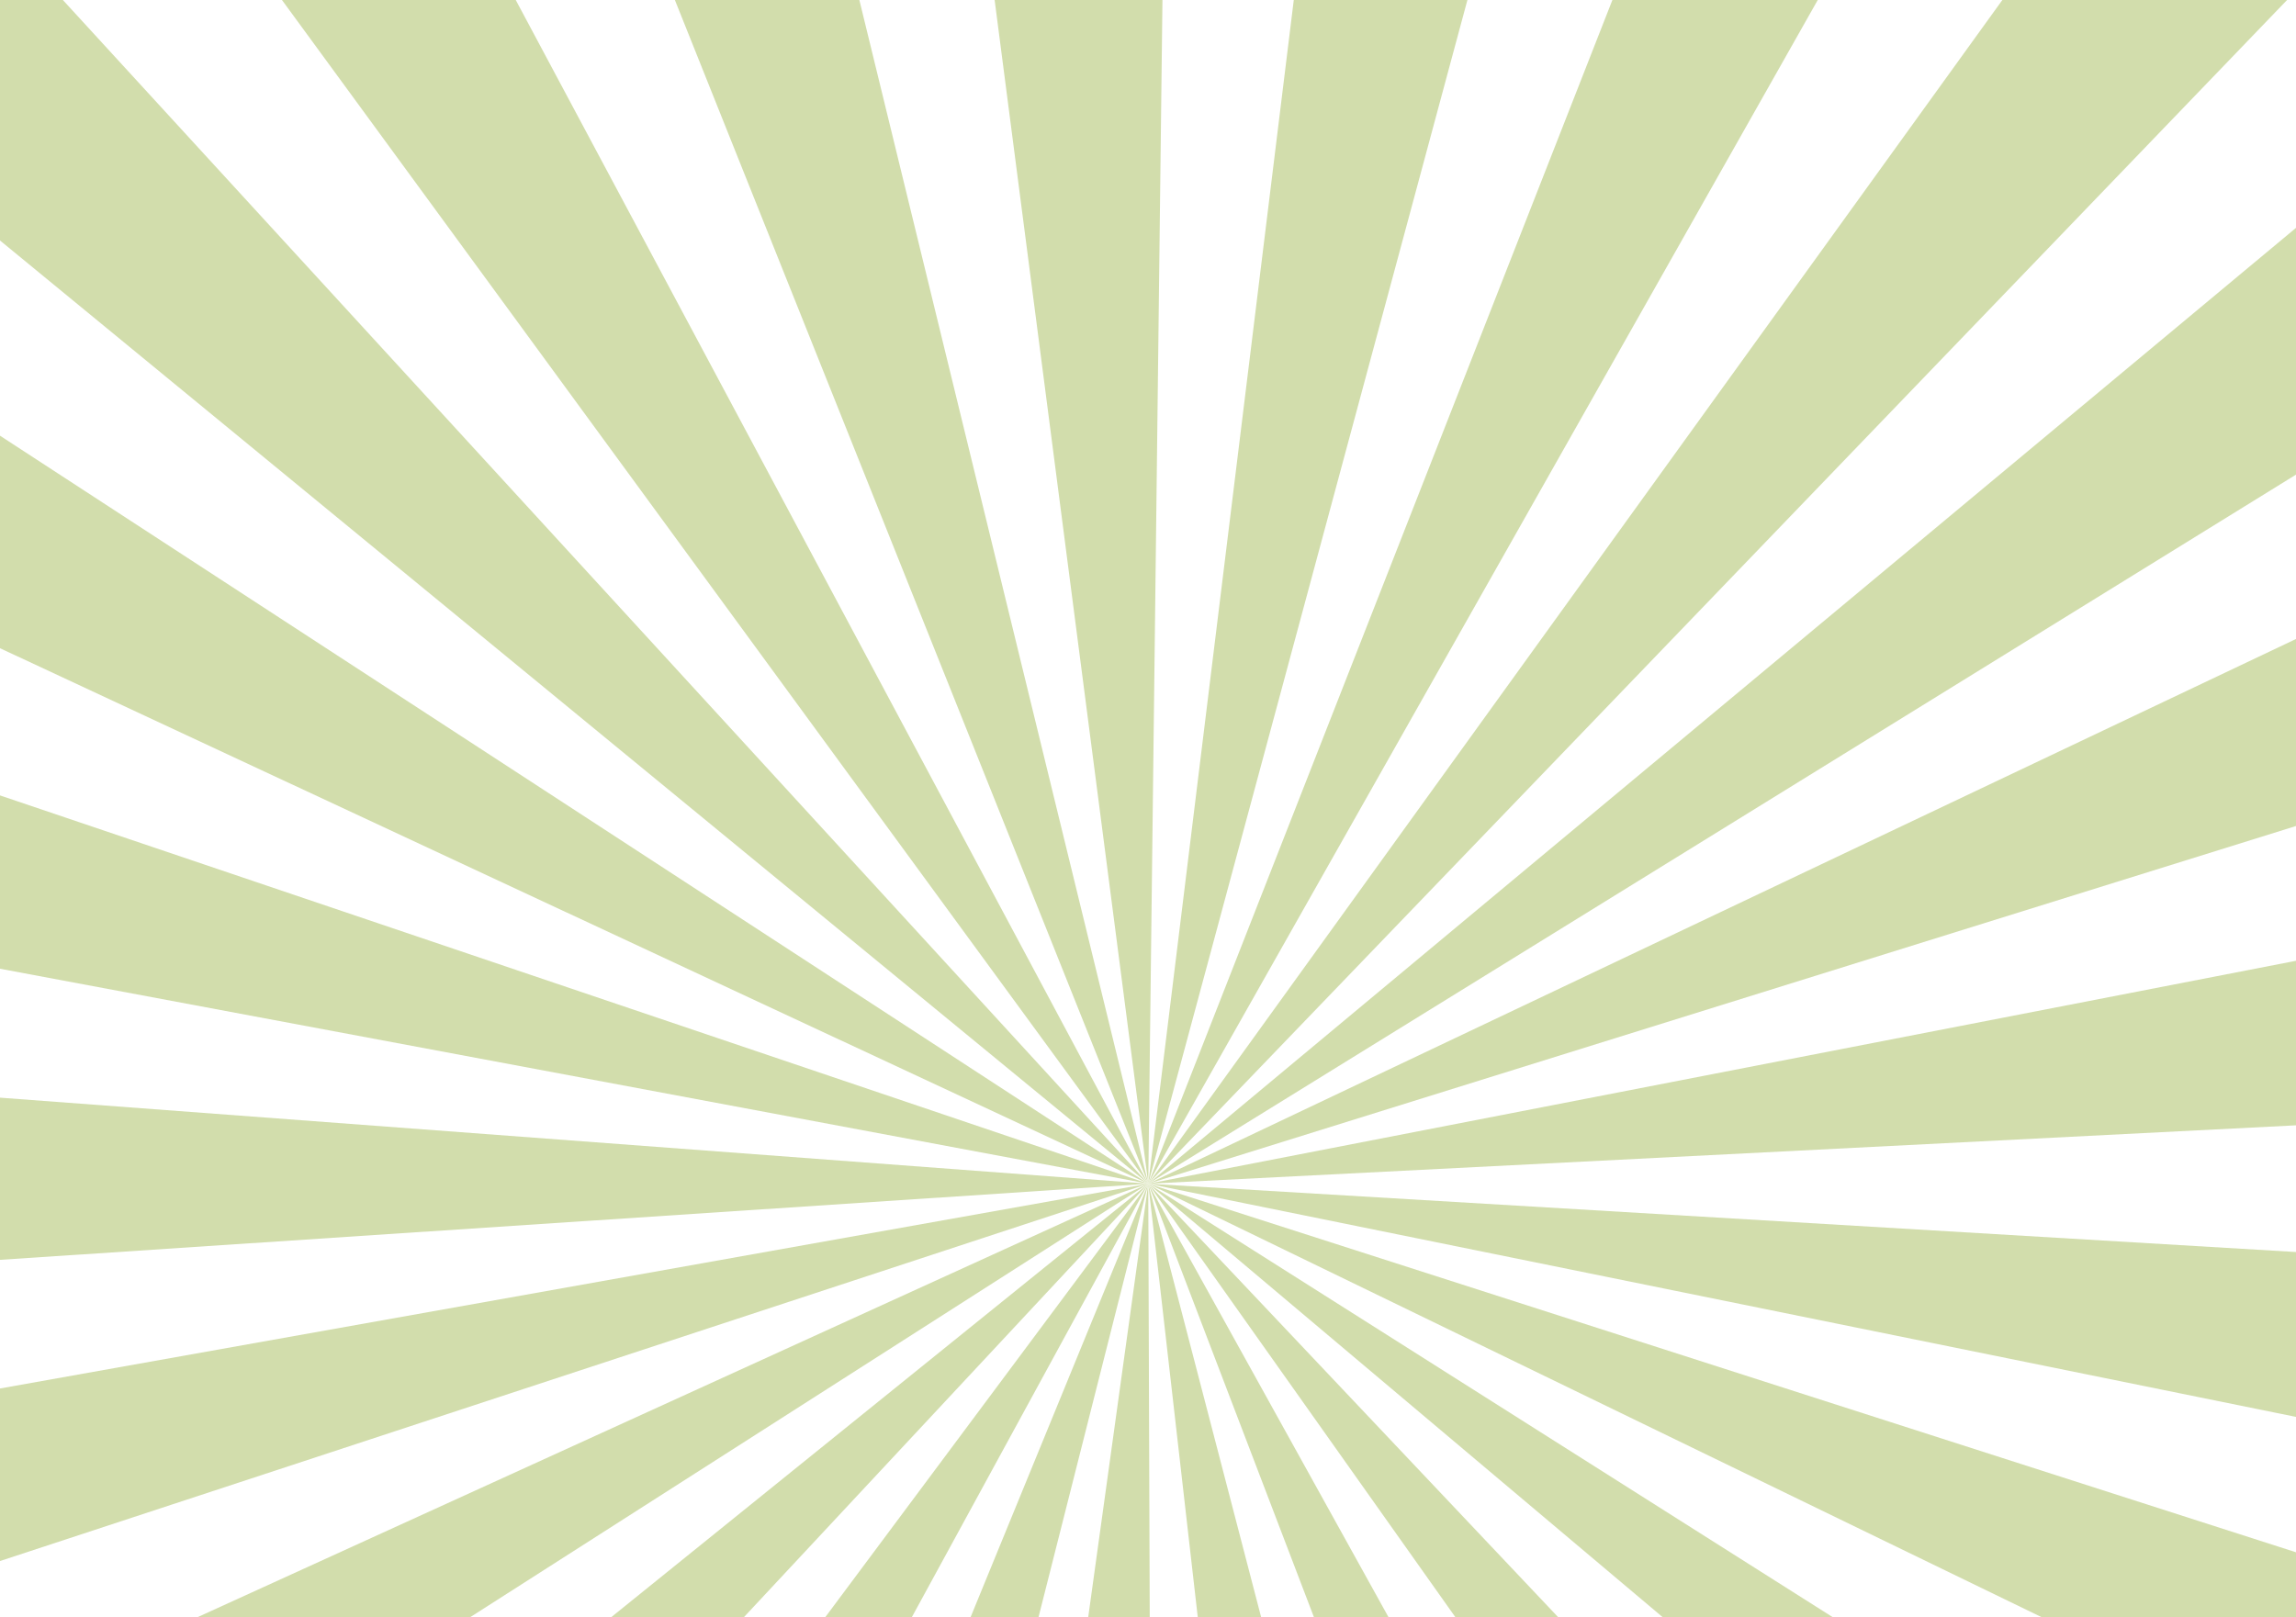
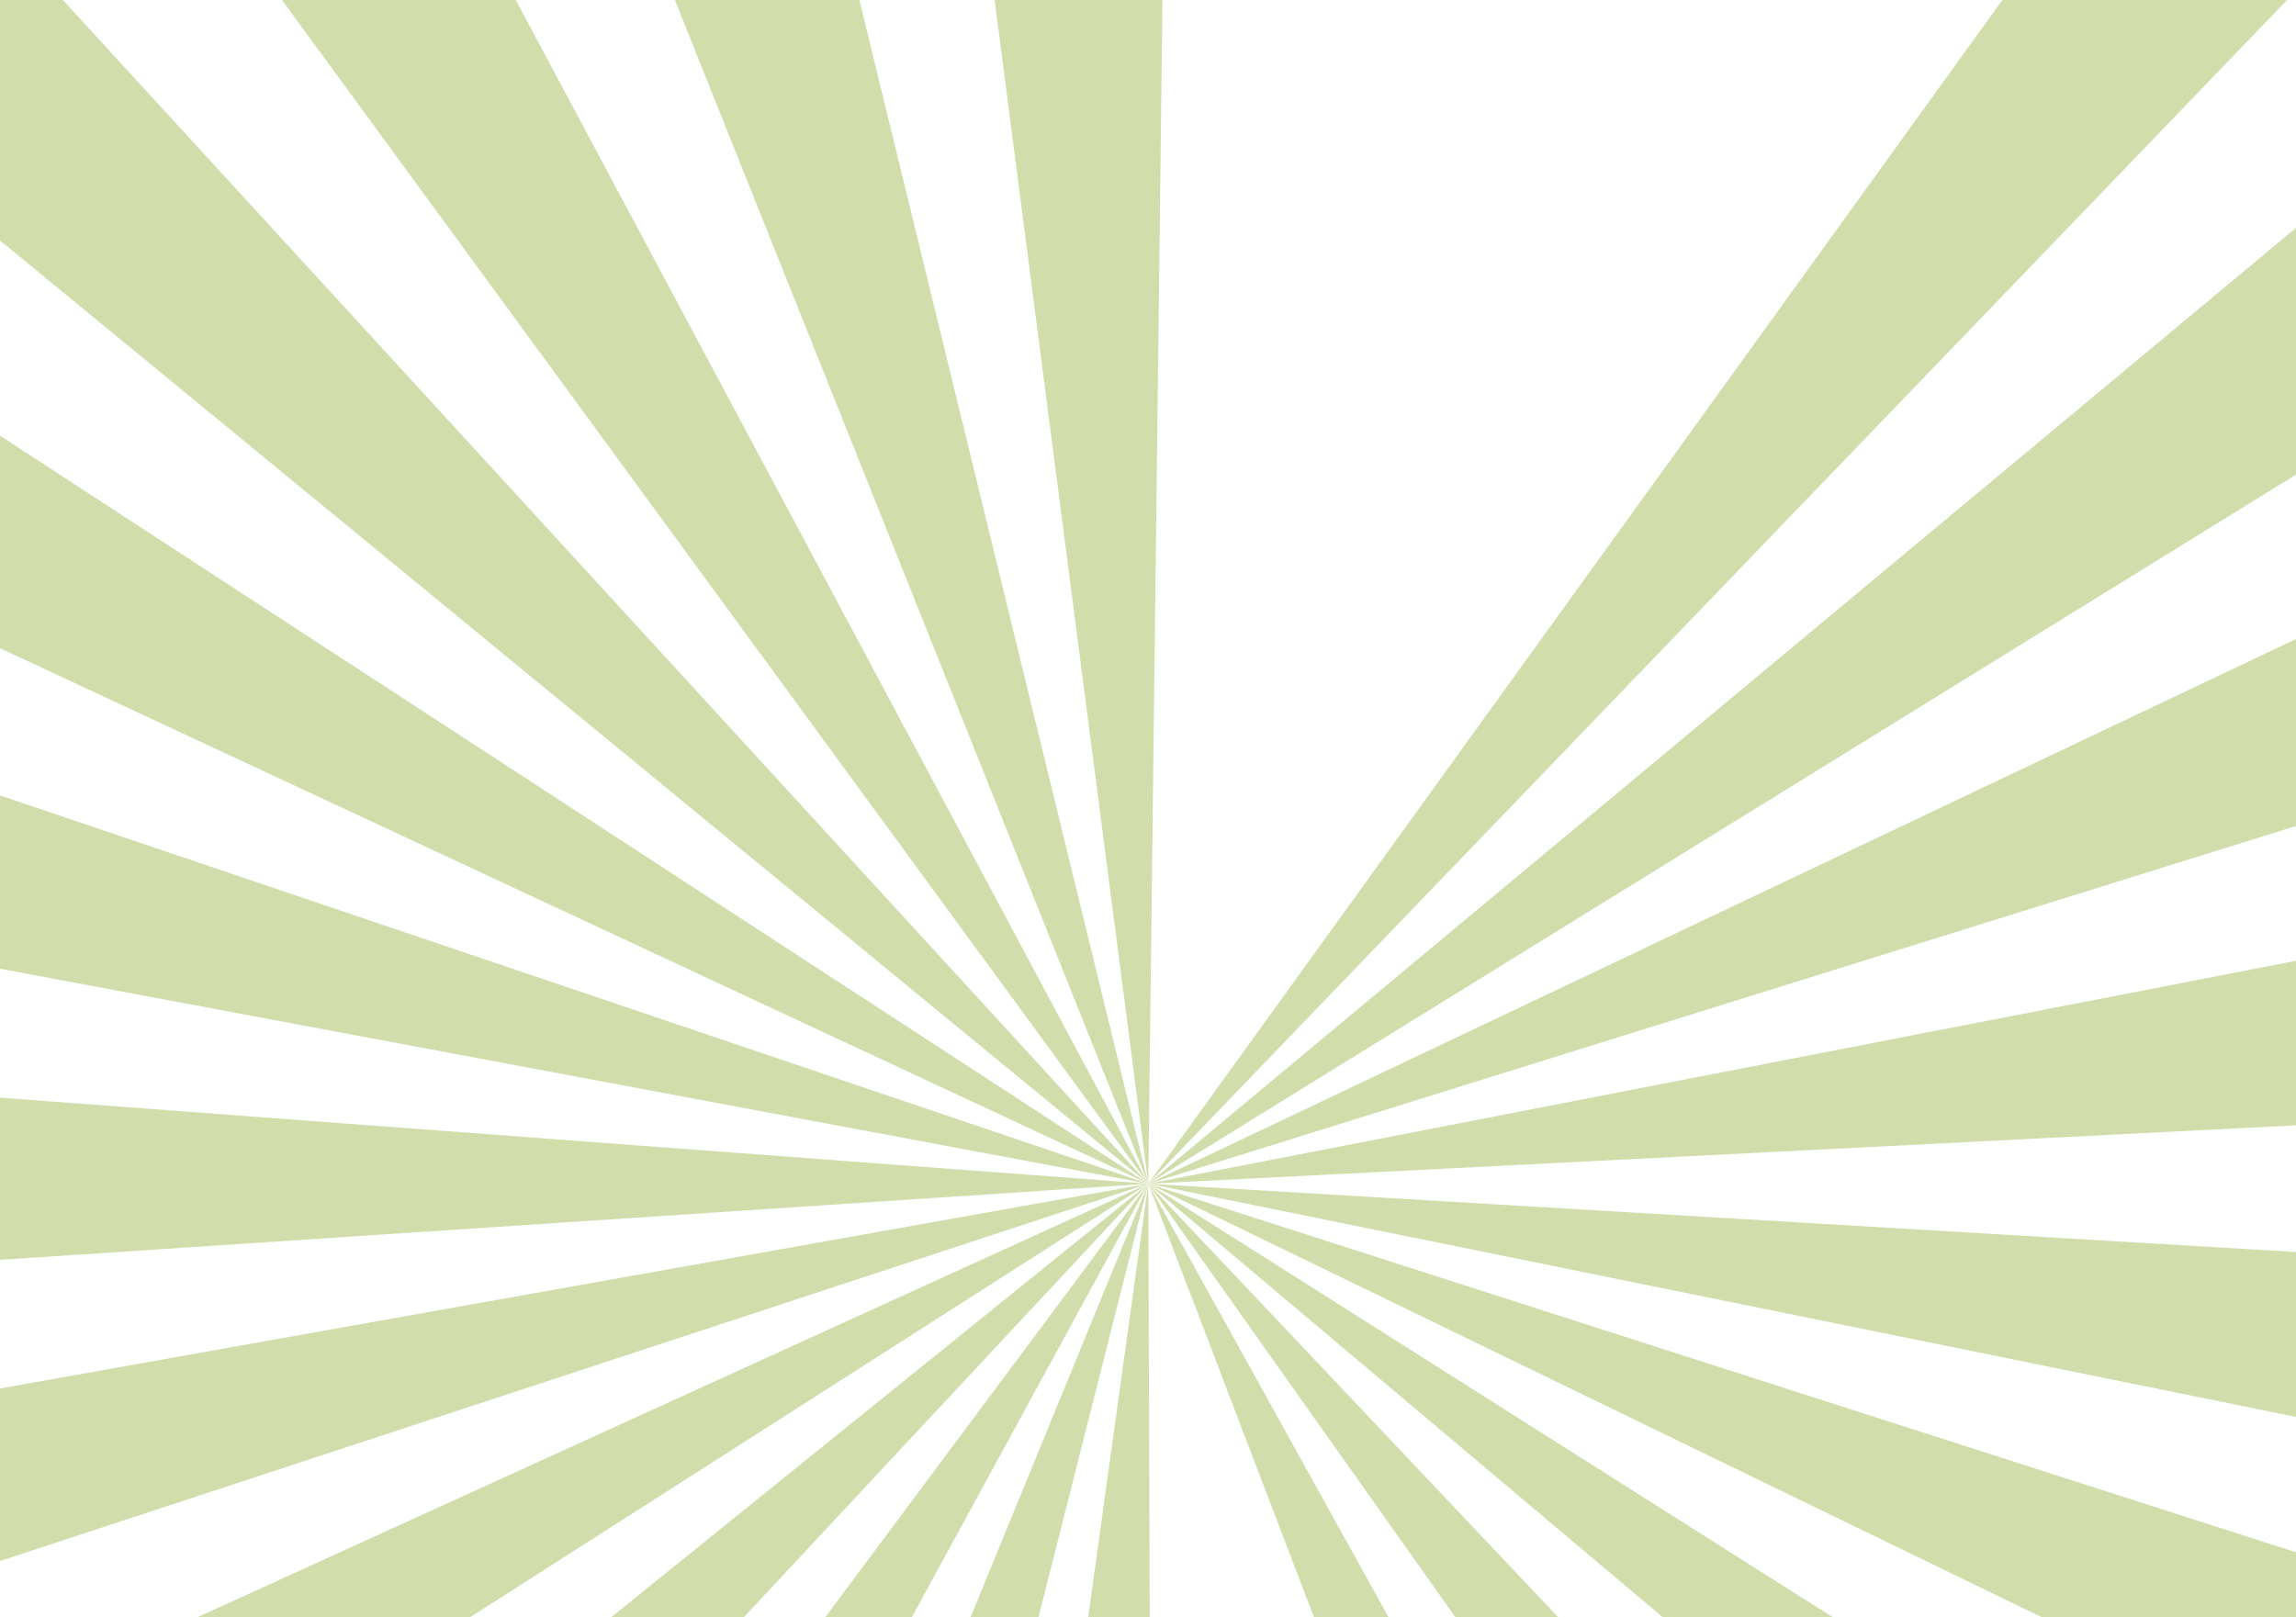
<svg xmlns="http://www.w3.org/2000/svg" width="1408" height="992" viewBox="0 0 1408 992" fill="none">
  <path d="M-399 643.349L-399 799.188L704.164 726.037L-399 643.349Z" fill="#D2DDAC" />
  <path d="M-399 922.808L-399 1088.6L704.164 726.036L-399 922.808Z" fill="#D2DDAC" />
  <path d="M-399 1229.09L-399 1431.37L704.164 726.037L-399 1229.09Z" fill="#D2DDAC" />
  <path d="M-210.26 1464.24L15.624 1464.24L704.164 726.037L-210.26 1464.24Z" fill="#D2DDAC" />
  <path d="M154.192 1464.24L301.575 1464.24L704.163 726.037L154.192 1464.24Z" fill="#D2DDAC" />
  <path d="M401.604 1464.24L517.282 1464.24L704.163 726.037L401.604 1464.24Z" fill="#D2DDAC" />
  <path d="M601.906 1464.24L706.657 1464.24L704.163 726.037L601.906 1464.24Z" fill="#D2DDAC" />
-   <path d="M788.445 1464.24L896.362 1464.24L704.164 726.037L788.445 1464.24Z" fill="#D2DDAC" />
  <path d="M986.254 1464.24L1113.24 1464.24L704.164 726.037L986.254 1464.24Z" fill="#D2DDAC" />
  <path d="M1227.1 1464.24L1402.09 1464.24L704.164 726.037L1227.1 1464.24Z" fill="#D2DDAC" />
  <path d="M1580.06 1464.24L1807.33 1464.24L1807.33 1424.79L704.164 726.037L1580.06 1464.24Z" fill="#D2DDAC" />
  <path d="M1807.33 1261.39L1807.33 1080.36L704.164 726.036L1807.33 1261.39Z" fill="#D2DDAC" />
  <path d="M1807.33 950.211L1807.33 791.703L704.164 726.037L1807.33 950.211Z" fill="#D2DDAC" />
  <path d="M1807.33 669.897L1807.33 511.731L704.164 726.037L1807.33 669.897Z" fill="#D2DDAC" />
  <path d="M1807.33 382.158L1807.33 202.371L704.164 726.037L1807.33 382.158Z" fill="#D2DDAC" />
  <path d="M1590.38 -12.162L704.164 726.037L1807.33 44.353L1807.33 18.931L1784.74 -12.162L1590.38 -12.162Z" fill="#D2DDAC" />
  <path d="M1414.22 -12.162L1236.7 -12.162L704.164 726.037L1414.22 -12.162Z" fill="#D2DDAC" />
-   <path d="M1121.59 -12.162L993.557 -12.162L704.164 726.037L1121.59 -12.162Z" fill="#D2DDAC" />
-   <path d="M903.158 -12.162L794.888 -12.162L704.164 726.037L903.158 -12.162Z" fill="#D2DDAC" />
  <path d="M713.011 -12.162L608.371 -12.162L704.164 726.036L713.011 -12.162Z" fill="#D2DDAC" />
  <path d="M524.028 -12.162L409.002 -12.162L704.164 726.036L524.028 -12.162Z" fill="#D2DDAC" />
  <path d="M309.777 -12.162L164.011 -12.162L704.164 726.036L309.777 -12.162Z" fill="#D2DDAC" />
  <path d="M27.406 -12.162L-194.336 -12.162L704.164 726.036L27.406 -12.162Z" fill="#D2DDAC" />
  <path d="M-394.902 9.935L-399 17.387L-399 211.472L704.164 726.037L-394.902 9.935Z" fill="#D2DDAC" />
  <path d="M-399 352.925L-399 519.459L704.164 726.037L-399 352.925Z" fill="#D2DDAC" />
</svg>